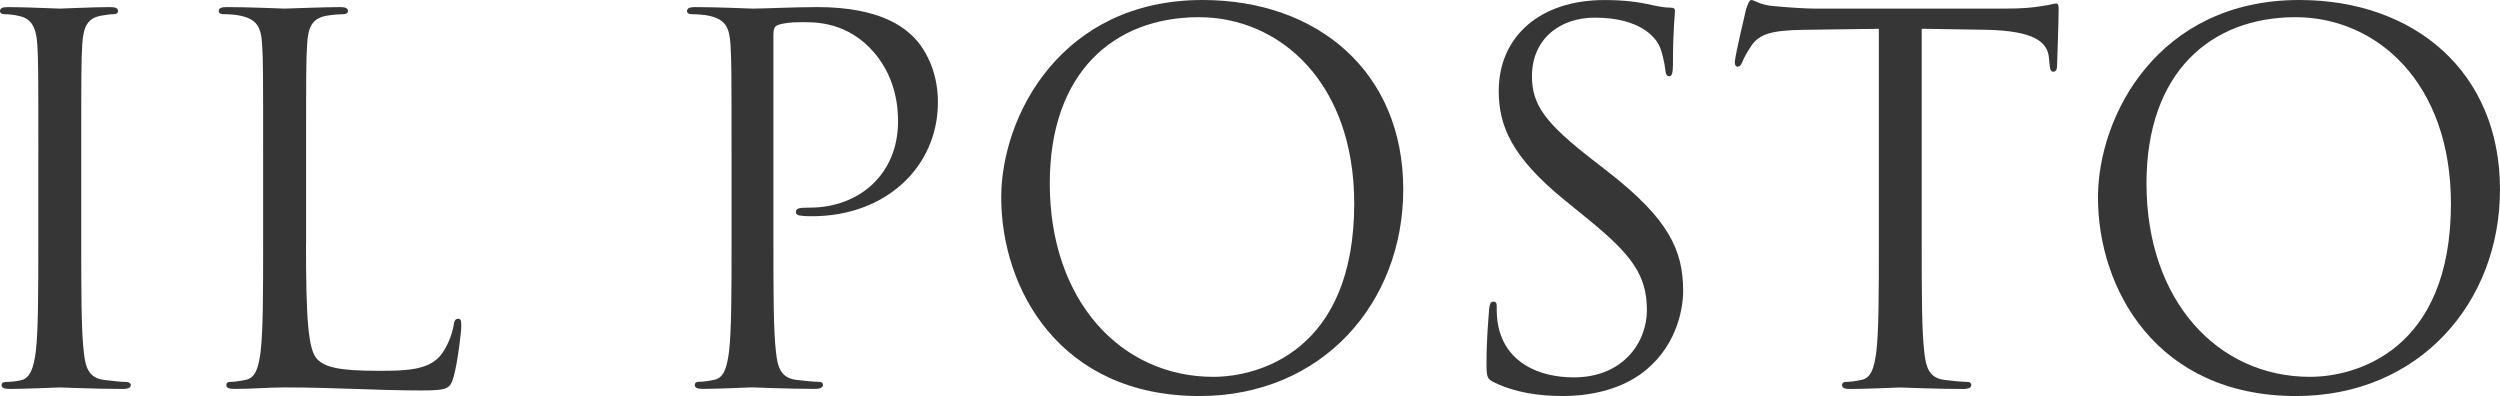
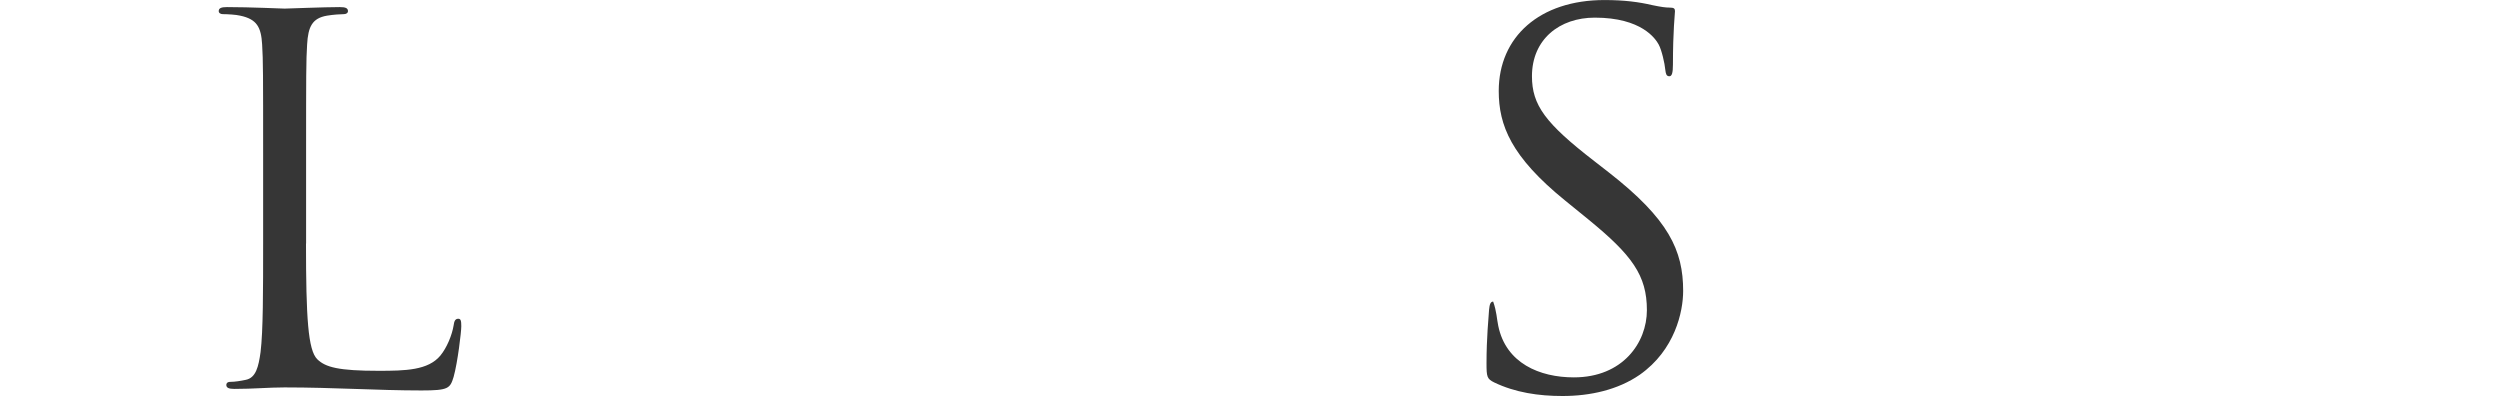
<svg xmlns="http://www.w3.org/2000/svg" width="202px" height="32px" viewBox="0 0 202 32" version="1.1">
  <title>Il Posto - texto 1</title>
  <desc>Created with Sketch.</desc>
  <g id="Symbols" stroke="none" stroke-width="1" fill="none" fill-rule="evenodd">
    <g id="Header-V5" transform="translate(-59, -28)" fill="#363636" fill-rule="nonzero">
      <g id="Il-Posto---texto-1" transform="translate(59, 28)">
-         <path d="M3.098,12.41 C3.098,6.043 3.098,4.9 3.014,3.594 C2.933,2.208 2.518,1.514 1.609,1.309 C1.156,1.187 0.618,1.146 0.33,1.146 C0.165,1.146 0,1.065 0,0.899 C0,0.656 0.207,0.573 0.66,0.573 C2.023,0.573 4.623,0.695 4.83,0.695 C5.037,0.695 7.636,0.573 8.876,0.573 C9.329,0.573 9.536,0.653 9.536,0.899 C9.536,1.063 9.371,1.146 9.206,1.146 C8.918,1.146 8.669,1.187 8.174,1.267 C7.06,1.472 6.73,2.167 6.646,3.594 C6.565,4.9 6.565,6.043 6.565,12.41 L6.565,19.593 C6.565,23.511 6.565,26.734 6.772,28.45 C6.895,29.634 7.144,30.531 8.381,30.694 C8.96,30.774 9.825,30.857 10.074,30.857 C10.446,30.857 10.569,30.979 10.569,31.101 C10.569,31.305 10.404,31.427 9.95,31.427 C7.681,31.427 5.04,31.305 4.833,31.305 C4.625,31.305 2.026,31.427 0.786,31.427 C0.333,31.427 0.126,31.344 0.126,31.101 C0.126,30.979 0.207,30.857 0.579,30.857 C0.825,30.857 1.282,30.816 1.651,30.735 C2.476,30.572 2.723,29.634 2.888,28.45 C3.095,26.734 3.095,23.511 3.095,19.593 L3.095,12.41 L3.098,12.41 Z" id="Path" />
        <path d="M24.725,19.676 C24.725,25.675 24.89,28.287 25.632,29.023 C26.292,29.676 27.364,29.961 30.584,29.961 C32.773,29.961 34.589,29.919 35.579,28.735 C36.116,28.082 36.528,27.061 36.654,26.286 C36.696,25.96 36.777,25.755 37.026,25.755 C37.233,25.755 37.272,25.918 37.272,26.366 C37.272,26.815 36.984,29.263 36.654,30.448 C36.366,31.386 36.24,31.549 34.054,31.549 C30.503,31.549 26.997,31.303 22.993,31.303 C21.714,31.303 20.475,31.424 18.947,31.424 C18.493,31.424 18.286,31.341 18.286,31.098 C18.286,30.976 18.367,30.854 18.616,30.854 C18.989,30.854 19.484,30.771 19.856,30.691 C20.682,30.528 20.889,29.629 21.054,28.447 C21.261,26.732 21.261,23.508 21.261,19.59 L21.261,12.407 C21.261,6.04 21.261,4.898 21.18,3.592 C21.099,2.205 20.766,1.55 19.406,1.265 C19.075,1.184 18.373,1.143 18.004,1.143 C17.839,1.143 17.673,1.063 17.673,0.899 C17.673,0.656 17.881,0.573 18.334,0.573 C20.192,0.573 22.791,0.695 22.998,0.695 C23.206,0.695 26.219,0.573 27.456,0.573 C27.909,0.573 28.116,0.653 28.116,0.899 C28.116,1.063 27.951,1.143 27.786,1.143 C27.498,1.143 26.919,1.184 26.423,1.265 C25.226,1.469 24.896,2.161 24.815,3.592 C24.733,4.898 24.733,6.04 24.733,12.407 L24.733,19.676 L24.725,19.676 Z" id="Path" />
-         <path d="M59.107,12.41 C59.107,6.043 59.107,4.9 59.023,3.594 C58.939,2.208 58.609,1.552 57.249,1.267 C56.918,1.187 56.216,1.146 55.844,1.146 C55.679,1.146 55.514,1.065 55.514,0.899 C55.514,0.656 55.721,0.573 56.174,0.573 C58.032,0.573 60.508,0.695 60.839,0.695 C61.745,0.695 64.141,0.573 66.041,0.573 C71.2,0.573 73.058,2.286 73.719,2.9 C74.625,3.758 75.784,5.595 75.784,8.246 C75.784,13.553 71.491,17.471 65.629,17.471 C65.422,17.471 64.969,17.471 64.762,17.429 C64.555,17.429 64.308,17.349 64.308,17.144 C64.308,16.818 64.558,16.776 65.422,16.776 C69.426,16.776 72.563,14.081 72.563,9.798 C72.563,8.777 72.44,6.043 70.252,3.838 C68.064,1.633 65.545,1.796 64.597,1.796 C63.894,1.796 63.195,1.876 62.823,2.039 C62.576,2.119 62.492,2.407 62.492,2.814 L62.492,19.587 C62.492,23.505 62.492,26.729 62.699,28.444 C62.823,29.629 63.072,30.525 64.308,30.688 C64.888,30.769 65.794,30.852 66.166,30.852 C66.413,30.852 66.497,30.973 66.497,31.095 C66.497,31.3 66.29,31.422 65.836,31.422 C63.567,31.422 60.965,31.3 60.76,31.3 C60.637,31.3 58.035,31.422 56.798,31.422 C56.345,31.422 56.138,31.339 56.138,31.095 C56.138,30.973 56.219,30.852 56.468,30.852 C56.84,30.852 57.335,30.769 57.705,30.688 C58.53,30.525 58.737,29.626 58.902,28.444 C59.109,26.729 59.109,23.505 59.109,19.587 L59.109,12.41 L59.107,12.41 Z" id="Path" />
-         <path d="M80.899,15.96 C80.899,9.347 85.771,0 97.162,0 C106.45,0 113.383,5.794 113.383,15.307 C113.383,24.449 106.861,32 96.913,32 C85.606,32 80.899,23.309 80.899,15.96 M109.421,16.45 C109.421,6.655 103.394,1.389 96.874,1.389 C89.982,1.389 84.822,5.88 84.822,14.817 C84.822,24.327 90.6,30.448 98.03,30.448 C101.743,30.45 109.421,28.328 109.421,16.45" id="Shape" />
-         <path d="M120.729,30.899 C120.15,30.614 120.11,30.45 120.11,29.349 C120.11,27.307 120.275,25.675 120.317,25.022 C120.359,24.573 120.441,24.369 120.648,24.369 C120.897,24.369 120.936,24.49 120.936,24.817 C120.936,25.185 120.936,25.755 121.059,26.328 C121.677,29.349 124.403,30.492 127.167,30.492 C131.13,30.492 133.069,27.675 133.069,25.063 C133.069,22.246 131.871,20.614 128.323,17.717 L126.465,16.206 C122.089,12.656 121.098,10.124 121.098,7.349 C121.098,2.983 124.4,0.003 129.641,0.003 C131.25,0.003 132.448,0.166 133.48,0.41 C134.264,0.573 134.594,0.614 134.924,0.614 C135.254,0.614 135.338,0.695 135.338,0.899 C135.338,1.104 135.173,2.449 135.173,5.224 C135.173,5.877 135.092,6.162 134.885,6.162 C134.636,6.162 134.597,5.957 134.555,5.631 C134.513,5.141 134.267,4.04 134.017,3.589 C133.771,3.141 132.655,1.425 128.858,1.425 C126.009,1.425 123.782,3.179 123.782,6.159 C123.782,8.486 124.853,9.956 128.816,13.016 L129.971,13.915 C134.843,17.711 135.999,20.24 135.999,23.505 C135.999,25.179 135.338,28.281 132.49,30.282 C130.716,31.505 128.485,31.997 126.258,31.997 C124.319,32 122.422,31.715 120.729,30.899" id="Path" />
-         <path d="M155.275,19.593 C155.275,23.511 155.275,26.734 155.483,28.45 C155.606,29.634 155.855,30.531 157.092,30.694 C157.671,30.774 158.577,30.857 158.95,30.857 C159.199,30.857 159.28,30.979 159.28,31.104 C159.28,31.308 159.073,31.43 158.619,31.43 C156.35,31.43 153.748,31.308 153.543,31.308 C153.336,31.308 150.737,31.43 149.497,31.43 C149.044,31.43 148.837,31.35 148.837,31.104 C148.837,30.982 148.921,30.857 149.167,30.857 C149.539,30.857 150.034,30.777 150.407,30.694 C151.232,30.531 151.439,29.634 151.604,28.45 C151.811,26.734 151.811,23.511 151.811,19.593 L151.811,2.327 C149.788,2.369 147.726,2.369 145.703,2.41 C143.145,2.452 142.155,2.737 141.494,3.716 C141.041,4.411 140.915,4.696 140.792,4.981 C140.669,5.307 140.543,5.387 140.378,5.387 C140.255,5.387 140.171,5.266 140.171,5.019 C140.171,4.613 140.996,1.101 141.077,0.775 C141.159,0.528 141.324,0 141.489,0 C141.777,0 142.191,0.41 143.305,0.49 C144.502,0.612 146.069,0.695 146.565,0.695 L162.044,0.695 C163.365,0.695 164.314,0.612 164.974,0.49 C165.592,0.41 165.965,0.285 166.13,0.285 C166.337,0.285 166.337,0.531 166.337,0.775 C166.337,2.001 166.214,4.815 166.214,5.263 C166.214,5.631 166.091,5.794 165.925,5.794 C165.718,5.794 165.637,5.672 165.595,5.1 C165.595,4.936 165.553,4.815 165.553,4.651 C165.43,3.426 164.44,2.488 160.477,2.407 C158.742,2.366 157.01,2.366 155.275,2.324 L155.275,19.593 L155.275,19.593 Z" id="Path" />
-         <path d="M169.516,15.96 C169.516,9.347 174.387,0 185.779,0 C195.066,0 202,5.794 202,15.307 C202,24.449 195.477,32 185.533,32 C174.219,32 169.516,23.309 169.516,15.96 M198.035,16.45 C198.035,6.655 192.008,1.389 185.488,1.389 C178.596,1.389 173.436,5.88 173.436,14.817 C173.436,24.327 179.214,30.448 186.643,30.448 C190.359,30.45 198.035,28.328 198.035,16.45" id="Shape" />
+         <path d="M120.729,30.899 C120.15,30.614 120.11,30.45 120.11,29.349 C120.11,27.307 120.275,25.675 120.317,25.022 C120.359,24.573 120.441,24.369 120.648,24.369 C120.936,25.185 120.936,25.755 121.059,26.328 C121.677,29.349 124.403,30.492 127.167,30.492 C131.13,30.492 133.069,27.675 133.069,25.063 C133.069,22.246 131.871,20.614 128.323,17.717 L126.465,16.206 C122.089,12.656 121.098,10.124 121.098,7.349 C121.098,2.983 124.4,0.003 129.641,0.003 C131.25,0.003 132.448,0.166 133.48,0.41 C134.264,0.573 134.594,0.614 134.924,0.614 C135.254,0.614 135.338,0.695 135.338,0.899 C135.338,1.104 135.173,2.449 135.173,5.224 C135.173,5.877 135.092,6.162 134.885,6.162 C134.636,6.162 134.597,5.957 134.555,5.631 C134.513,5.141 134.267,4.04 134.017,3.589 C133.771,3.141 132.655,1.425 128.858,1.425 C126.009,1.425 123.782,3.179 123.782,6.159 C123.782,8.486 124.853,9.956 128.816,13.016 L129.971,13.915 C134.843,17.711 135.999,20.24 135.999,23.505 C135.999,25.179 135.338,28.281 132.49,30.282 C130.716,31.505 128.485,31.997 126.258,31.997 C124.319,32 122.422,31.715 120.729,30.899" id="Path" />
      </g>
    </g>
  </g>
</svg>